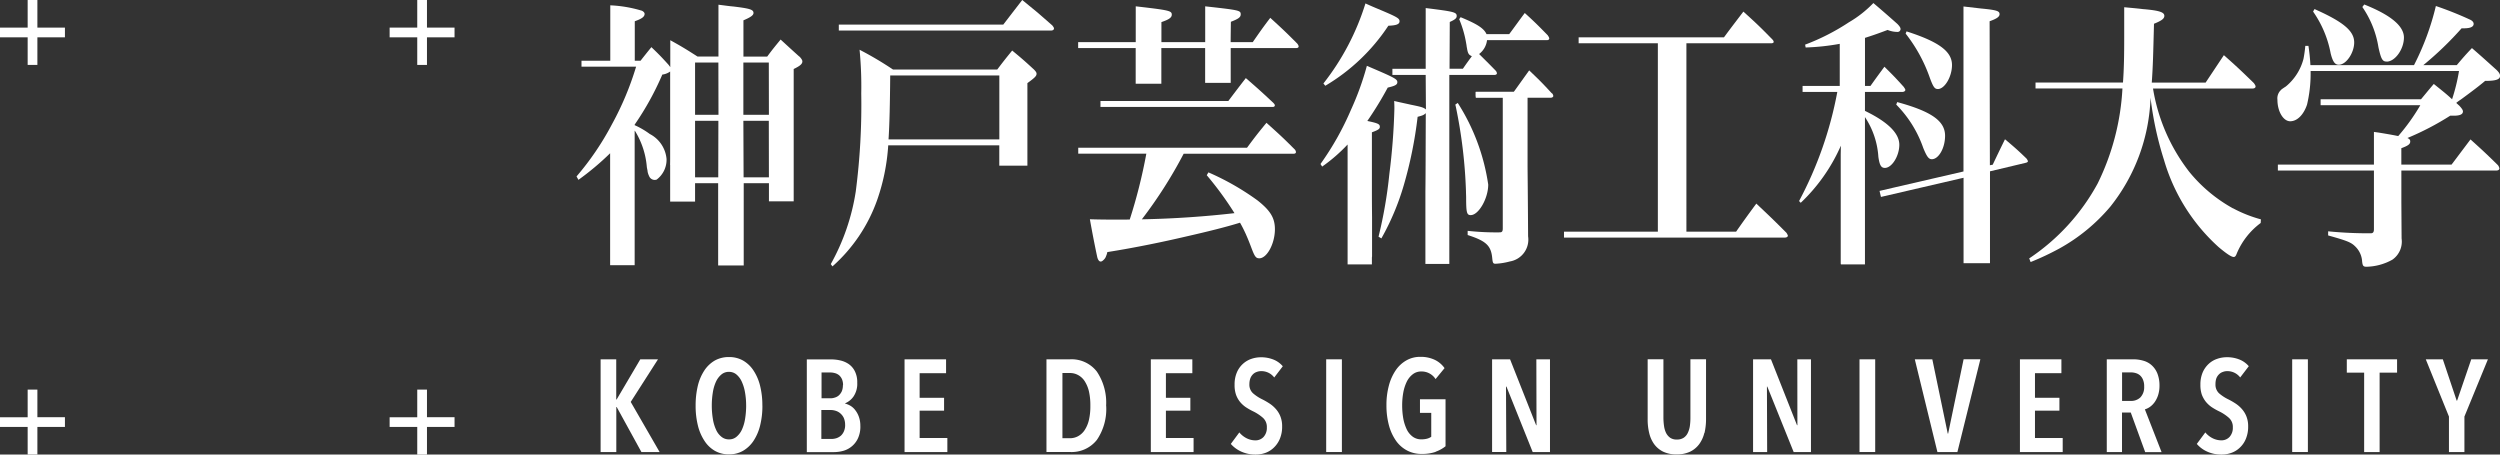
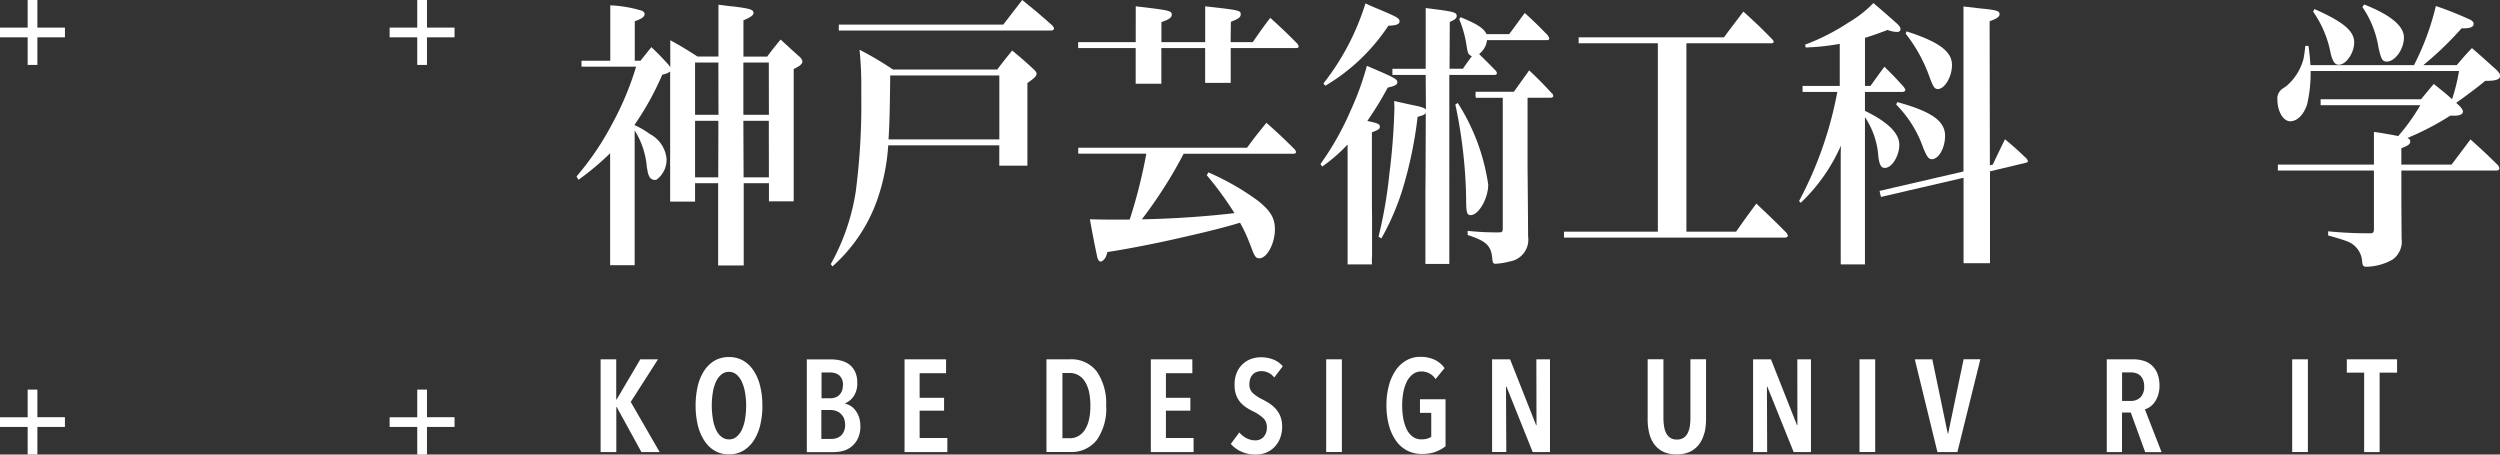
<svg xmlns="http://www.w3.org/2000/svg" width="176" height="32" viewBox="0 0 176 32">
  <rect x="0" y="0" width="176" height="32" fill="#333333" stroke="none" />
  <g id="グループ_14951" data-name="グループ 14951" transform="translate(-56 -4868)">
    <g id="レイヤー_1" data-name="レイヤー 1" transform="translate(96.588 4868)">
      <g id="グループ_9341" data-name="グループ 9341" transform="translate(0)">
        <path id="パス_10312" data-name="パス 10312" d="M6.034,53.7,4.292,50.527H4.265V53.7H3.16V47.17h1.1V50h.027L5.954,47.17H7.2l-1.92,3L7.316,53.7Z" transform="translate(-1.465 -21.874)" fill="#ffffff" />
        <path id="パス_10313" data-name="パス 10313" d="M20.338,50.286a5.683,5.683,0,0,1-.161,1.405,3.445,3.445,0,0,1-.467,1.083,2.249,2.249,0,0,1-.74.7,1.948,1.948,0,0,1-.981.247A1.968,1.968,0,0,1,17,53.477a2.133,2.133,0,0,1-.735-.7,3.392,3.392,0,0,1-.467-1.083,5.683,5.683,0,0,1-.161-1.405,5.916,5.916,0,0,1,.156-1.4,3.409,3.409,0,0,1,.461-1.078,2.231,2.231,0,0,1,.74-.7,2.028,2.028,0,0,1,.992-.241,1.986,1.986,0,0,1,.981.241,2.178,2.178,0,0,1,.74.7,3.414,3.414,0,0,1,.467,1.078,5.639,5.639,0,0,1,.161,1.4m-1.142,0a5.229,5.229,0,0,0-.08-.938,3.064,3.064,0,0,0-.231-.756,1.427,1.427,0,0,0-.375-.5.8.8,0,0,0-.52-.182.808.808,0,0,0-.531.182,1.437,1.437,0,0,0-.381.5,2.8,2.8,0,0,0-.225.756,5.787,5.787,0,0,0-.075.938,5.671,5.671,0,0,0,.075.933,2.836,2.836,0,0,0,.225.762,1.281,1.281,0,0,0,.381.5.808.808,0,0,0,.531.182.784.784,0,0,0,.526-.182,1.437,1.437,0,0,0,.381-.5,2.9,2.9,0,0,0,.225-.762,5.72,5.72,0,0,0,.075-.933" transform="translate(-7.253 -21.734)" fill="#ffffff" />
        <path id="パス_10314" data-name="パス 10314" d="M34,51.878a1.965,1.965,0,0,1-.172.863,1.62,1.62,0,0,1-1.024.874,2.445,2.445,0,0,1-.638.091H30.23V47.18h1.732a2.814,2.814,0,0,1,.611.07,1.744,1.744,0,0,1,.59.247,1.334,1.334,0,0,1,.44.5,1.7,1.7,0,0,1,.177.826,1.593,1.593,0,0,1-.257.96,1.36,1.36,0,0,1-.6.488v.016a1.593,1.593,0,0,1,.375.156,1.169,1.169,0,0,1,.343.311,1.626,1.626,0,0,1,.257.477,1.853,1.853,0,0,1,.1.649m-1.217-2.885a1.061,1.061,0,0,0-.075-.418.835.835,0,0,0-.2-.279.785.785,0,0,0-.29-.15,1.234,1.234,0,0,0-.343-.048h-.606v1.818h.622a.965.965,0,0,0,.322-.054.713.713,0,0,0,.284-.161.941.941,0,0,0,.2-.284,1.108,1.108,0,0,0,.075-.424m.156,2.794a1.192,1.192,0,0,0-.091-.483.94.94,0,0,0-.241-.322.877.877,0,0,0-.322-.182,1.132,1.132,0,0,0-.349-.059h-.67v2.038h.7a1.2,1.2,0,0,0,.375-.059.952.952,0,0,0,.311-.182.908.908,0,0,0,.209-.311,1.1,1.1,0,0,0,.08-.445" transform="translate(-14.018 -21.878)" fill="#ffffff" />
        <path id="パス_10315" data-name="パス 10315" d="M43.06,53.7V47.17h2.923v.976H44.122v1.732h1.721v.906H44.122V52.71h1.952V53.7Z" transform="translate(-19.968 -21.874)" fill="#ffffff" />
        <path id="パス_10316" data-name="パス 10316" d="M65.894,50.441a3.845,3.845,0,0,1-.654,2.4,2.261,2.261,0,0,1-1.915.853H61.69V47.17h1.646a2.247,2.247,0,0,1,1.9.863,3.918,3.918,0,0,1,.654,2.408m-1.11,0a4.373,4.373,0,0,0-.1-1.014,2.283,2.283,0,0,0-.3-.719,1.253,1.253,0,0,0-.461-.429,1.19,1.19,0,0,0-.579-.145h-.526v4.591h.526a1.19,1.19,0,0,0,.579-.145,1.3,1.3,0,0,0,.461-.429,2.233,2.233,0,0,0,.3-.713,4.246,4.246,0,0,0,.1-1" transform="translate(-28.607 -21.874)" fill="#ffffff" />
        <path id="パス_10317" data-name="パス 10317" d="M75.39,53.7V47.17h2.923v.976H76.452v1.732h1.721v.906H76.452V52.71H78.4V53.7Z" transform="translate(-34.96 -21.874)" fill="#ffffff" />
        <path id="パス_10318" data-name="パス 10318" d="M88.936,48.31a1.13,1.13,0,0,0-.906-.434.854.854,0,0,0-.306.054.69.69,0,0,0-.268.161.822.822,0,0,0-.188.284,1.21,1.21,0,0,0-.07.413.814.814,0,0,0,.252.644,2.941,2.941,0,0,0,.654.429,5.108,5.108,0,0,1,.488.279,2.176,2.176,0,0,1,.45.381,1.756,1.756,0,0,1,.332.526,1.849,1.849,0,0,1,.129.719,2.192,2.192,0,0,1-.15.847,1.818,1.818,0,0,1-.408.622,1.682,1.682,0,0,1-.59.386,2.03,2.03,0,0,1-.719.129,2.424,2.424,0,0,1-1.008-.209A2.162,2.162,0,0,1,85.89,53l.6-.81A1.592,1.592,0,0,0,87,52.6a1.39,1.39,0,0,0,.611.15.777.777,0,0,0,.585-.241.941.941,0,0,0,.231-.67.861.861,0,0,0-.274-.676,3.084,3.084,0,0,0-.7-.461,4.551,4.551,0,0,1-.5-.284,1.968,1.968,0,0,1-.413-.375,1.739,1.739,0,0,1-.284-.509,2.057,2.057,0,0,1-.1-.7,2.129,2.129,0,0,1,.161-.869,1.71,1.71,0,0,1,.424-.6,1.689,1.689,0,0,1,.6-.354A2.069,2.069,0,0,1,88,46.9a2.331,2.331,0,0,1,.89.161,1.676,1.676,0,0,1,.66.472l-.606.794Z" transform="translate(-39.829 -21.748)" fill="#ffffff" />
        <rect id="長方形_2898" data-name="長方形 2898" width="1.105" height="6.527" transform="translate(52.776 25.296)" fill="#ffffff" />
        <path id="パス_10319" data-name="パス 10319" d="M109.784,53.537a2.958,2.958,0,0,1-.981.145,2.16,2.16,0,0,1-1.04-.247,2.208,2.208,0,0,1-.783-.7,3.436,3.436,0,0,1-.488-1.078,5.367,5.367,0,0,1-.172-1.394,5.207,5.207,0,0,1,.166-1.373,3.512,3.512,0,0,1,.477-1.083,2.258,2.258,0,0,1,.756-.708,1.943,1.943,0,0,1,1-.252,2.3,2.3,0,0,1,1,.209,1.79,1.79,0,0,1,.692.585l-.633.772a1.161,1.161,0,0,0-1-.536.954.954,0,0,0-.6.193,1.47,1.47,0,0,0-.424.52,2.954,2.954,0,0,0-.247.762,5.015,5.015,0,0,0-.08.912,5.361,5.361,0,0,0,.08.938,3.1,3.1,0,0,0,.247.762,1.385,1.385,0,0,0,.424.509,1,1,0,0,0,.606.182,1.59,1.59,0,0,0,.4-.048.908.908,0,0,0,.29-.134V50.792h-.794v-.96h1.8v3.309a2.4,2.4,0,0,1-.7.386" transform="translate(-49.302 -21.725)" fill="#ffffff" />
        <path id="パス_10320" data-name="パス 10320" d="M123.048,53.7,121.2,49.09h-.032l.021,4.607h-1V47.17h1.266l1.834,4.639h.027l-.011-4.639h.96V53.7Z" transform="translate(-55.734 -21.874)" fill="#ffffff" />
        <path id="パス_10321" data-name="パス 10321" d="M144.6,52.346a2.213,2.213,0,0,1-.359.788,1.758,1.758,0,0,1-.638.531,2.148,2.148,0,0,1-.955.193,2.108,2.108,0,0,1-.949-.193,1.741,1.741,0,0,1-.633-.531,2.2,2.2,0,0,1-.349-.788,4.019,4.019,0,0,1-.107-.971V47.16h1.11v4.113a4.1,4.1,0,0,0,.043.585,1.615,1.615,0,0,0,.145.493.936.936,0,0,0,.29.338.8.8,0,0,0,.472.123.845.845,0,0,0,.472-.123.814.814,0,0,0,.29-.338,1.615,1.615,0,0,0,.15-.493,4.118,4.118,0,0,0,.038-.585V47.16h1.1v4.215a4.343,4.343,0,0,1-.107.971" transform="translate(-65.203 -21.869)" fill="#ffffff" />
        <path id="パス_10322" data-name="パス 10322" d="M157.308,53.7l-1.856-4.607h-.027l.016,4.607h-.992V47.17h1.26l1.834,4.639h.027l-.005-4.639h.96V53.7Z" transform="translate(-71.621 -21.874)" fill="#ffffff" />
        <rect id="長方形_2899" data-name="長方形 2899" width="1.105" height="6.527" transform="translate(90.321 25.296)" fill="#ffffff" />
        <path id="パス_10323" data-name="パス 10323" d="M178.678,53.7h-1.405L175.68,47.17h1.233L178,52.4h.027l1.089-5.234h1.18Z" transform="translate(-81.466 -21.874)" fill="#ffffff" />
-         <path id="パス_10324" data-name="パス 10324" d="M189.48,53.7V47.17H192.4v.976h-1.861v1.732h1.721v.906h-1.721V52.71h1.952V53.7Z" transform="translate(-87.865 -21.874)" fill="#ffffff" />
        <path id="パス_10325" data-name="パス 10325" d="M203.583,53.7l-1.014-2.783h-.617V53.7H200.88V47.17h1.861a2.5,2.5,0,0,1,.745.107,1.447,1.447,0,0,1,.585.338,1.559,1.559,0,0,1,.381.579,2.3,2.3,0,0,1,.139.837,2.128,2.128,0,0,1-.1.67,1.844,1.844,0,0,1-.247.493,1.454,1.454,0,0,1-.327.327,1.26,1.26,0,0,1-.354.172l1.174,3.009h-1.164Zm-.07-4.612a1.17,1.17,0,0,0-.086-.488.822.822,0,0,0-.215-.306.8.8,0,0,0-.3-.156,1.188,1.188,0,0,0-.333-.048h-.622V50.1h.622a.936.936,0,0,0,.67-.252,1.032,1.032,0,0,0,.263-.762" transform="translate(-93.151 -21.874)" fill="#ffffff" />
-         <path id="パス_10326" data-name="パス 10326" d="M215.746,48.31a1.127,1.127,0,0,0-.9-.434.834.834,0,0,0-.306.054.691.691,0,0,0-.268.161.833.833,0,0,0-.193.284,1.214,1.214,0,0,0-.064.413.829.829,0,0,0,.247.644,2.94,2.94,0,0,0,.654.429,5.111,5.111,0,0,1,.488.279,2.177,2.177,0,0,1,.45.381,1.756,1.756,0,0,1,.332.526,1.849,1.849,0,0,1,.129.719,2.192,2.192,0,0,1-.15.847,1.744,1.744,0,0,1-.408.622,1.656,1.656,0,0,1-.6.386,2.03,2.03,0,0,1-.719.129,2.424,2.424,0,0,1-1.008-.209A2.089,2.089,0,0,1,212.7,53l.6-.81a1.571,1.571,0,0,0,.509.408,1.39,1.39,0,0,0,.611.15.777.777,0,0,0,.585-.241.94.94,0,0,0,.231-.67.848.848,0,0,0-.279-.676,3.008,3.008,0,0,0-.7-.461,4.552,4.552,0,0,1-.5-.284,1.968,1.968,0,0,1-.413-.375,1.882,1.882,0,0,1-.29-.509,2.056,2.056,0,0,1-.1-.7,2.13,2.13,0,0,1,.161-.869,1.782,1.782,0,0,1,.424-.6,1.643,1.643,0,0,1,.6-.354,2.07,2.07,0,0,1,.67-.113,2.331,2.331,0,0,1,.89.161,1.676,1.676,0,0,1,.66.472l-.606.794Z" transform="translate(-98.633 -21.748)" fill="#ffffff" />
        <rect id="長方形_2900" data-name="長方形 2900" width="1.105" height="6.527" transform="translate(120.782 25.296)" fill="#ffffff" />
        <path id="パス_10327" data-name="パス 10327" d="M234.7,48.108V53.7h-1.089V48.108H232.39V47.17h3.539v.938Z" transform="translate(-107.763 -21.874)" fill="#ffffff" />
-         <path id="パス_10328" data-name="パス 10328" d="M245.479,51.2v2.5H244.39V51.2l-1.63-4.027h1.2l.976,2.912.032-.016.992-2.9h1.174Z" transform="translate(-112.572 -21.874)" fill="#ffffff" />
        <path id="パス_10329" data-name="パス 10329" d="M49.462,1.791C48.566.992,48.277.756,47.344,0c-.44.579-.9,1.153-1.335,1.732H34.43V2.15H49.392c.1,0,.188-.059.188-.139,0-.059-.038-.118-.118-.22" transform="translate(-15.966)" fill="#ffffff" />
        <path id="パス_10330" data-name="パス 10330" d="M102.609,2.021c.558-.021.794-.1.794-.316,0-.2-.172-.3-1.3-.778-.236-.1-.627-.257-1.1-.477a17.458,17.458,0,0,1-2.96,5.636l.134.161a13.645,13.645,0,0,0,4.435-4.221" transform="translate(-45.463 -0.209)" fill="#ffffff" />
        <path id="パス_10331" data-name="パス 10331" d="M100.926,8.645a19.893,19.893,0,0,1-1.115,3.084,20.221,20.221,0,0,1-2.15,3.824l.118.182a11.517,11.517,0,0,0,1.791-1.555v8.441h1.711v-.472a.536.536,0,0,1,.011-.086V19.317c-.011-1.089-.011-1.346-.011-2.327V13.322c.44-.161.558-.241.558-.381,0-.2-.118-.257-.88-.418a24.735,24.735,0,0,0,1.437-2.349c.509-.118.676-.2.676-.381,0-.22-.188-.316-2.15-1.153" transform="translate(-45.287 -4.007)" fill="#ffffff" />
        <path id="パス_10332" data-name="パス 10332" d="M173.31,13.4l-.07.177a8.089,8.089,0,0,1,1.9,3.046c.252.617.386.8.606.8.477,0,.933-.778.933-1.652,0-1.035-.949-1.711-3.368-2.37" transform="translate(-80.334 -6.214)" fill="#ffffff" />
        <path id="パス_10333" data-name="パス 10333" d="M176.738,8.18c.488,0,1-.874,1-1.689,0-.955-.912-1.636-3.2-2.37l-.064.156A10.777,10.777,0,0,1,176.181,7.4c.236.638.338.778.558.778" transform="translate(-80.905 -1.911)" fill="#ffffff" />
        <path id="パス_10334" data-name="パス 10334" d="M167.869,6.315c-.558-.617-.745-.815-1.373-1.432-.424.579-.558.756-.981,1.351h-.386V2.851c.5-.161.794-.257,1.593-.558a1.845,1.845,0,0,0,.692.139.207.207,0,0,0,.22-.2c0-.1-.07-.2-.22-.359Q166.432,1,165.719.4a7.94,7.94,0,0,1-1.727,1.357,15.471,15.471,0,0,1-3.078,1.571l.038.2a16.119,16.119,0,0,0,2.4-.257V6.235h-2.617v.424h2.445a26.6,26.6,0,0,1-2.692,7.68l.118.123a12.4,12.4,0,0,0,2.826-4.022l-.011.6v7.722h.011v.038h1.695V8.428a5.7,5.7,0,0,1,.944,2.8c.086.6.2.778.461.778.488,0,1.014-.837,1.014-1.63s-.778-1.593-2.419-2.386V6.658h2.622c.118,0,.22-.059.22-.139,0-.059-.038-.1-.1-.2" transform="translate(-74.422 -0.185)" fill="#ffffff" />
        <path id="パス_10335" data-name="パス 10335" d="M236.141,4.612c.59,0,1.217-.874,1.217-1.695s-.949-1.593-2.794-2.327l-.134.177a6.9,6.9,0,0,1,1.132,2.826c.188.858.29,1.014.574,1.014" transform="translate(-108.709 -0.274)" fill="#ffffff" />
        <path id="パス_10336" data-name="パス 10336" d="M229.773,5.11c.52,0,1.083-.837,1.083-1.571,0-.815-.778-1.453-2.794-2.349l-.1.177A7.531,7.531,0,0,1,229.2,4.311c.15.6.306.8.574.8" transform="translate(-105.709 -0.552)" fill="#ffffff" />
        <path id="パス_10337" data-name="パス 10337" d="M115.532,13.505l-.172.118c.011.038.016.075.027.107a34.486,34.486,0,0,1,.724,6.012c0,.145.011.284.011.429,0,1.056.048,1.233.322,1.233.558,0,1.233-1.174,1.233-2.15a14.55,14.55,0,0,0-2.15-5.754" transform="translate(-53.494 -6.26)" fill="#ffffff" />
-         <path id="パス_10338" data-name="パス 10338" d="M80.975,12.02c-.847-.794-1.115-1.035-1.963-1.77-.542.7-.692.9-1.233,1.614h-9v.418H80.905c.086,0,.15-.038.15-.118a.212.212,0,0,0-.086-.139" transform="translate(-31.894 -4.753)" fill="#ffffff" />
-         <path id="パス_10339" data-name="パス 10339" d="M205.051,15.113a10.515,10.515,0,0,1-3.078-2.569,12.927,12.927,0,0,1-2.558-5.872h7.02c.118,0,.2-.059.2-.139,0-.059-.032-.118-.118-.241-.9-.874-1.169-1.132-2.113-1.968L203.12,6.254h-3.792c.086-1.233.1-2.011.156-4.14.542-.22.729-.359.729-.558,0-.257-.359-.381-1.539-.477-.29-.038-.719-.075-1.287-.129v2.1c0,1.314-.016,2.231-.086,3.2h-6.157v.418h6.119a17.176,17.176,0,0,1-1.743,6.687,14.866,14.866,0,0,1-4.821,5.277l.1.257a18.919,18.919,0,0,0,2.027-.955,12.737,12.737,0,0,0,3.588-2.95,12.982,12.982,0,0,0,2.826-7.663,23.568,23.568,0,0,0,.949,4.381,13.228,13.228,0,0,0,3.84,6.13c.542.456.9.7,1.067.7.064,0,.113-.032.161-.118h0a.876.876,0,0,0,.038-.086,5.134,5.134,0,0,1,1.7-2.188l.016-.257a9.177,9.177,0,0,1-1.963-.778" transform="translate(-88.431 -0.441)" fill="#ffffff" />
        <path id="パス_10340" data-name="パス 10340" d="M47.651,7.9c-.627-.579-.831-.756-1.507-1.314-.472.579-.611.756-1.051,1.335H37.751A24,24,0,0,0,35.4,6.53a26.908,26.908,0,0,1,.118,3.084,47.2,47.2,0,0,1-.386,6.891,15.253,15.253,0,0,1-1.759,5.116l.118.161a11.259,11.259,0,0,0,3.148-4.676,14.366,14.366,0,0,0,.778-3.845h7.819v1.432h1.979V8.879c.526-.381.644-.5.644-.66,0-.1-.07-.177-.2-.316m-10.1.44h7.68v4.5h-7.8c.07-1.073.1-2.488.118-4.5" transform="translate(-15.474 -3.028)" fill="#ffffff" />
        <path id="パス_10341" data-name="パス 10341" d="M122.9,10.854c-.676-.735-.9-.955-1.593-1.614l-1.083,1.512h-2.676v.418h1.9v9.2c0,.172-.038.247-.145.268,0,0-.016,0-.064.005h-.005a18.192,18.192,0,0,1-2.258-.107v.295c1.325.424,1.652.762,1.732,1.641.032.338.07.381.236.381a4.748,4.748,0,0,0,1-.161,1.558,1.558,0,0,0,1.287-1.77c-.016-3.025-.038-4.676-.038-5V11.165h1.63c.113,0,.182-.064.182-.123a.319.319,0,0,0-.1-.2" transform="translate(-54.241 -4.285)" fill="#ffffff" />
        <rect id="長方形_2901" data-name="長方形 2901" width="3.625" height="0.332" transform="translate(63.303 6.468)" fill="#ffffff" />
        <path id="パス_10342" data-name="パス 10342" d="M117.222,3c-.7-.713-.912-.933-1.641-1.593-.37.493-.724.992-1.094,1.486h-1.6c-.188-.413-.665-.713-1.823-1.191l-.1.139a7.686,7.686,0,0,1,.5,1.748,1.085,1.085,0,0,1,.021.139c.011.08.027.15.038.209v.011c.064.343.134.413.333.5-.215.295-.338.456-.633.885h-.938l.016-3.293c.354-.161.488-.257.488-.418,0-.274-.2-.316-2.183-.563V5.334h-2.344v.434h2.344l.016,2.429c-.172-.139-.29-.177-1.083-.338-.252-.059-.644-.139-1.153-.257.016.241.016.44.016.536a45.1,45.1,0,0,1-.354,4.6,31.987,31.987,0,0,1-.762,4.419l.2.118a17.628,17.628,0,0,0,1.571-3.722,29.431,29.431,0,0,0,.981-4.837c.37-.1.424-.118.574-.257-.011,2.864-.011,4.253-.027,5.54v5.073h1.684V5.769h3.175c.1-.005.177-.043.177-.123a.355.355,0,0,0-.086-.177c-.542-.558-.713-.719-1.169-1.174a1.431,1.431,0,0,0,.558-.976h4.215c.086,0,.166-.038.166-.118a.361.361,0,0,0-.1-.2" transform="translate(-48.825 -0.492)" fill="#ffffff" />
        <path id="パス_10343" data-name="パス 10343" d="M236.87,10.18l-1.335,1.775H232V10.8c.472-.177.627-.279.627-.477,0-.1-.048-.177-.2-.241a19.616,19.616,0,0,0,3.014-1.571h.252c.44,0,.644-.1.644-.3,0-.1-.086-.22-.252-.4l-.22-.2a2.933,2.933,0,0,1,.322-.236q1.233-.9,1.711-1.314c.762,0,1.051-.1,1.051-.359,0-.118-.07-.241-.252-.418-.729-.654-.965-.874-1.727-1.534-.472.5-.606.654-1.067,1.2h-2.354a23.464,23.464,0,0,0,2.692-2.59h.15c.461,0,.7-.1.7-.316,0-.1-.07-.2-.22-.279a24.278,24.278,0,0,0-2.44-.976,18.419,18.419,0,0,1-1.539,4.162h-7.293a13.631,13.631,0,0,0-.139-1.357h-.22a8.99,8.99,0,0,1-.129.917,3.729,3.729,0,0,1-1.239,1.941c-.306.2-.311.209-.359.263a.807.807,0,0,0-.236.676c0,.815.408,1.512.9,1.512s.944-.456,1.185-1.174a9.479,9.479,0,0,0,.252-2.188V5.364H236.06a13.006,13.006,0,0,1-.488,1.99c-.386-.359-.611-.536-1.287-1.078-.391.456-.5.6-.9,1.078h-7.068v.418h7.02a14.214,14.214,0,0,1-1.555,2.172c-.091-.016-.172-.032-.247-.048-.252-.048-.676-.123-1.153-.2-.091-.011-.193-.027-.311-.043v2.3h-6.763v.418h6.763v4.124c0,.209-.059.29-.215.295h-.038a29.234,29.234,0,0,1-2.971-.139v.29c1.384.386,1.625.493,1.92.788a1.584,1.584,0,0,1,.472,1.035c.032.316.086.381.306.381a3.883,3.883,0,0,0,1.829-.5,1.553,1.553,0,0,0,.644-1.491l-.016-2.547V12.374h6.666c.15,0,.236-.059.236-.156a.588.588,0,0,0-.1-.22c-.81-.794-1.067-1.035-1.931-1.813" transform="translate(-103.534 -0.366)" fill="#ffffff" />
        <path id="パス_10344" data-name="パス 10344" d="M181.373,11.533c-.622-.6-.831-.778-1.491-1.335-.37.756-.488,1-.863,1.791l-.2.038L178.8,1.89c.509-.182.7-.316.7-.5,0-.156-.1-.236-.531-.306h0c-.188-.032-.44-.059-.772-.091L176.96.85V12.466l-4.966,1.148-.944.22.1.424,5.6-1.3.215-.048v6.012h1.861V12.455l2.521-.6c.086-.021.15-.059.15-.118a.577.577,0,0,0-.118-.2" transform="translate(-79.319 -0.394)" fill="#ffffff" />
        <path id="パス_10345" data-name="パス 10345" d="M145.268,17.072c-.9-.9-1.185-1.174-2.1-2.033-.472.638-.949,1.292-1.421,1.974h-3.5V3.751h5.985c.1,0,.161-.043.161-.1a.3.3,0,0,0-.086-.161c-.879-.9-1.148-1.153-2.049-1.968-.59.778-.778,1.014-1.368,1.813H130.66v.418h5.577V17.013H129.63v.418h15.541c.134,0,.22-.059.22-.139a.819.819,0,0,0-.118-.22" transform="translate(-60.112 -0.705)" fill="#ffffff" />
        <path id="パス_10346" data-name="パス 10346" d="M81.074,17.97c-.831-.837-1.1-1.073-1.963-1.85-.59.719-.778.955-1.368,1.754H65.86v.418h4.794a36.927,36.927,0,0,1-1.169,4.639h-.032s-1.539.021-2.773-.021c.263,1.491.52,2.671.52,2.671.027.107.145.472.413.22h0a.688.688,0,0,0,.177-.22l.016-.027v-.021a1.064,1.064,0,0,0,.1-.311c2.033-.322,4-.735,5.6-1.11,1.486-.338,2.778-.66,3.743-.96.145.252.274.509.391.767l.027.054.016.043c.123.274.241.568.381.944.22.579.306.7.542.7.542,0,1.1-1.035,1.1-2.049,0-.794-.322-1.314-1.233-2.033a18.236,18.236,0,0,0-3.448-1.968l-.118.2a23.2,23.2,0,0,1,1.952,2.671c-2.054.236-4.263.391-6.521.434a31.77,31.77,0,0,0,2.944-4.617h7.739c.107,0,.166-.043.166-.118a.319.319,0,0,0-.1-.2" transform="translate(-30.54 -7.475)" fill="#ffffff" />
        <path id="パス_10347" data-name="パス 10347" d="M15.686,4.272c-.558-.5-.729-.66-1.319-1.2-.424.52-.558.676-.944,1.2H11.75V1.719c.52-.22.708-.359.708-.52,0-.241-.274-.316-1.437-.456C10.79.727,10.436.674,9.991.62V4.267H8.516C7.7,3.747,7.433,3.58,6.6,3.119v1.9H6.6V5.012c-.059-.075-.08-.113-.145-.188-.488-.536-.644-.7-1.185-1.217q-.408.5-.762.955H4.1V1.784c.5-.177.692-.316.692-.52,0-.08-.07-.161-.188-.22A9.006,9.006,0,0,0,2.376.663v3.9H.349v.418H4.194A20.959,20.959,0,0,1,2.5,9.024,19.7,19.7,0,0,1,0,12.708l.134.241a19.3,19.3,0,0,0,2.231-1.872v7.883H4.092V9.485a.121.121,0,0,0,.027.027,5.71,5.71,0,0,1,.831,2.547c.016.091.038.193.054.284v.011H5s0,.021.005.027a1.342,1.342,0,0,0,.107.311h0a.425.425,0,0,0,.391.263.539.539,0,0,0,.134-.021,1.745,1.745,0,0,0,.7-1.459,2.2,2.2,0,0,0-1.18-1.754A5.691,5.691,0,0,0,4.092,9.1V9.061A20.1,20.1,0,0,0,6.039,5.538a1.19,1.19,0,0,0,.552-.215V11.4c0,.161,0,.327-.005.5h.005v2.58H8.345V13.185H9.97v5.792h1.8V13.185h1.775v1.276h1.743V5.146c.456-.22.611-.359.611-.536,0-.08-.054-.177-.2-.338m-5.722,8.5H8.345V8.793H9.986Zm.016-4.4H8.345V4.69H9.986Zm3.55,4.4H11.761l-.016-3.979h1.791Zm0-4.4H11.745V4.69h1.791Z" transform="translate(0 -0.288)" fill="#ffffff" />
        <path id="パス_10348" data-name="パス 10348" d="M81.29,3.469c-.81-.815-1.067-1.056-1.915-1.829-.558.735-.708.955-1.233,1.711H76.586q0-.257.016-1.432c.52-.2.692-.316.692-.52,0-.279-.07-.3-2.5-.568V3.351H71.712V1.94c.526-.177.729-.316.729-.52,0-.274-.15-.316-2.537-.59V3.351H65.85v.418H69.9v2.51h1.807V3.769H74.79V6.22h1.8V3.769H81.2c.113,0,.172-.043.172-.118a.33.33,0,0,0-.086-.177" transform="translate(-30.536 -0.385)" fill="#ffffff" />
      </g>
    </g>
    <g id="レイヤー_1-2" data-name="レイヤー 1" transform="translate(56 4868)">
      <path id="パス_10349" data-name="パス 10349" d="M4.571,255.3H2.632v1.947H1.947V255.3H0v-.682H1.947V252.67h.685v1.944H4.571Z" transform="translate(0 -225.243)" fill="#ffffff" />
      <path id="パス_10350" data-name="パス 10350" d="M4.571,2.628H2.632V4.57H1.947V2.628H0V1.944H1.947V0h.685V1.944H4.571Z" fill="#ffffff" />
      <path id="パス_10351" data-name="パス 10351" d="M257.27,255.3h-1.941v1.947h-.685V255.3H252.7v-.682h1.944V252.67h.685v1.944h1.941Z" transform="translate(-225.27 -225.243)" fill="#ffffff" />
      <path id="パス_10352" data-name="パス 10352" d="M257.27,2.628h-1.941V4.57h-.685V2.628H252.7V1.944h1.944V0h.685V1.944h1.941Z" transform="translate(-225.27)" fill="#ffffff" />
    </g>
  </g>
</svg>